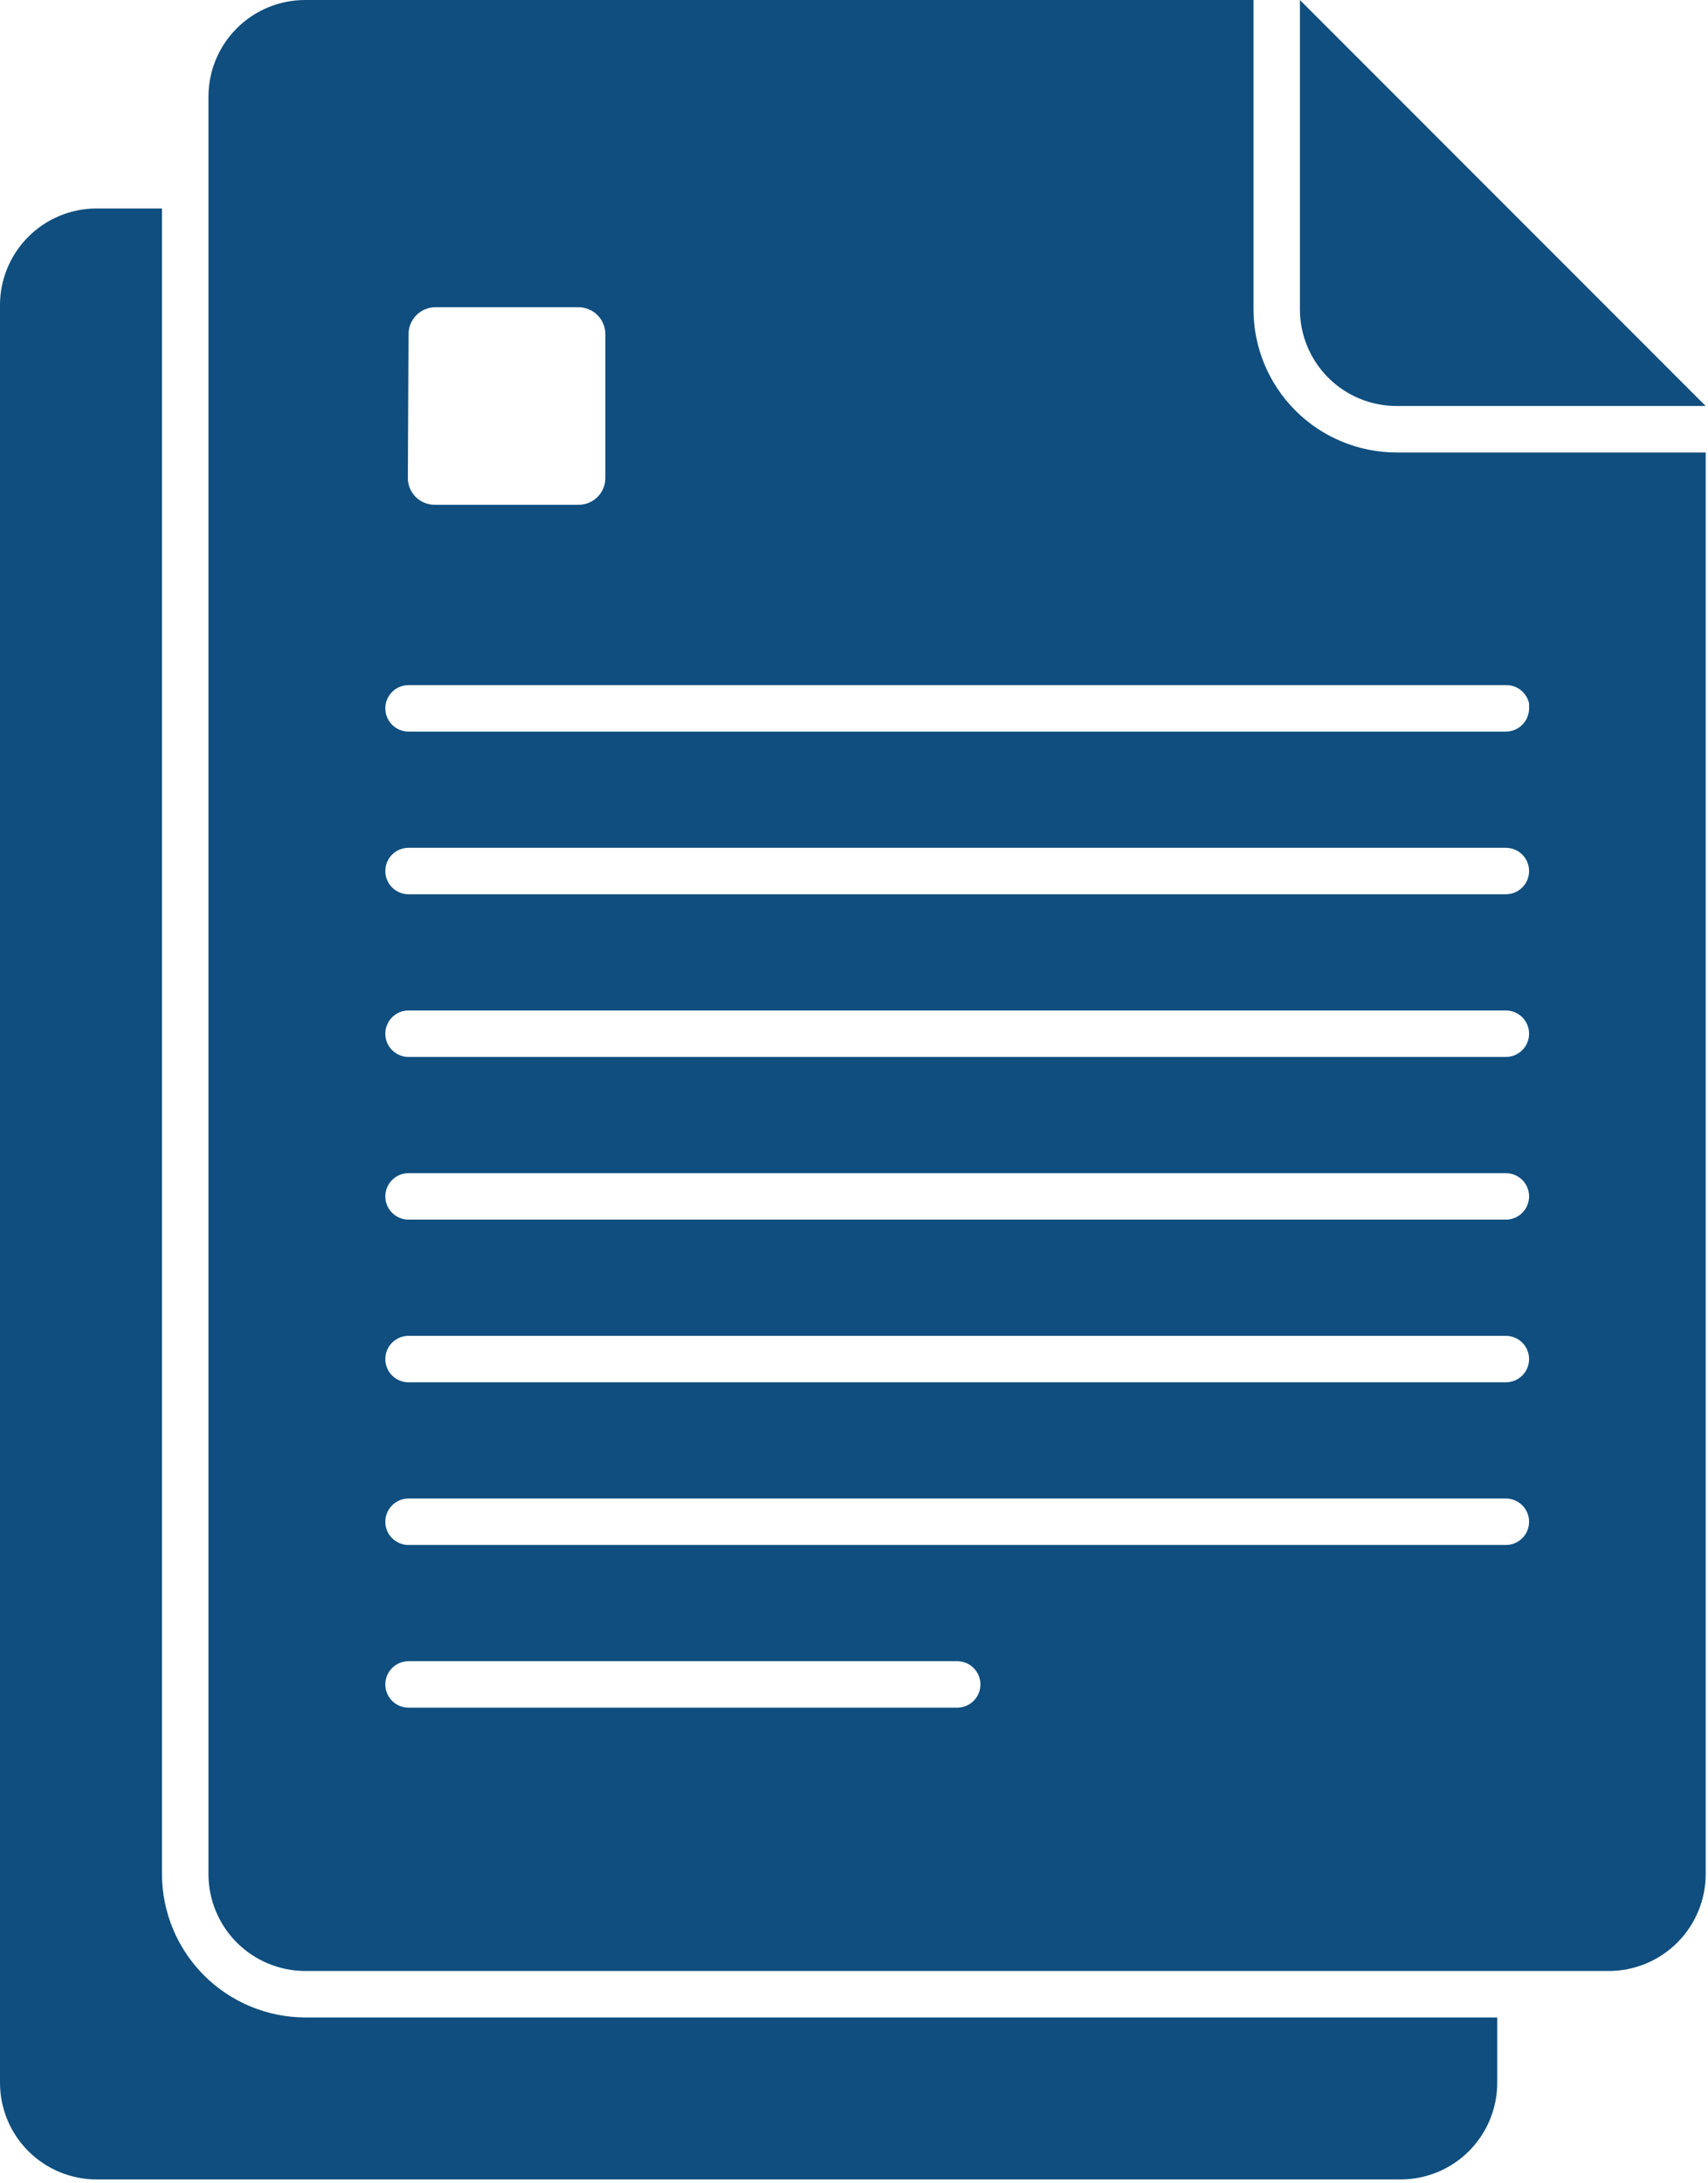
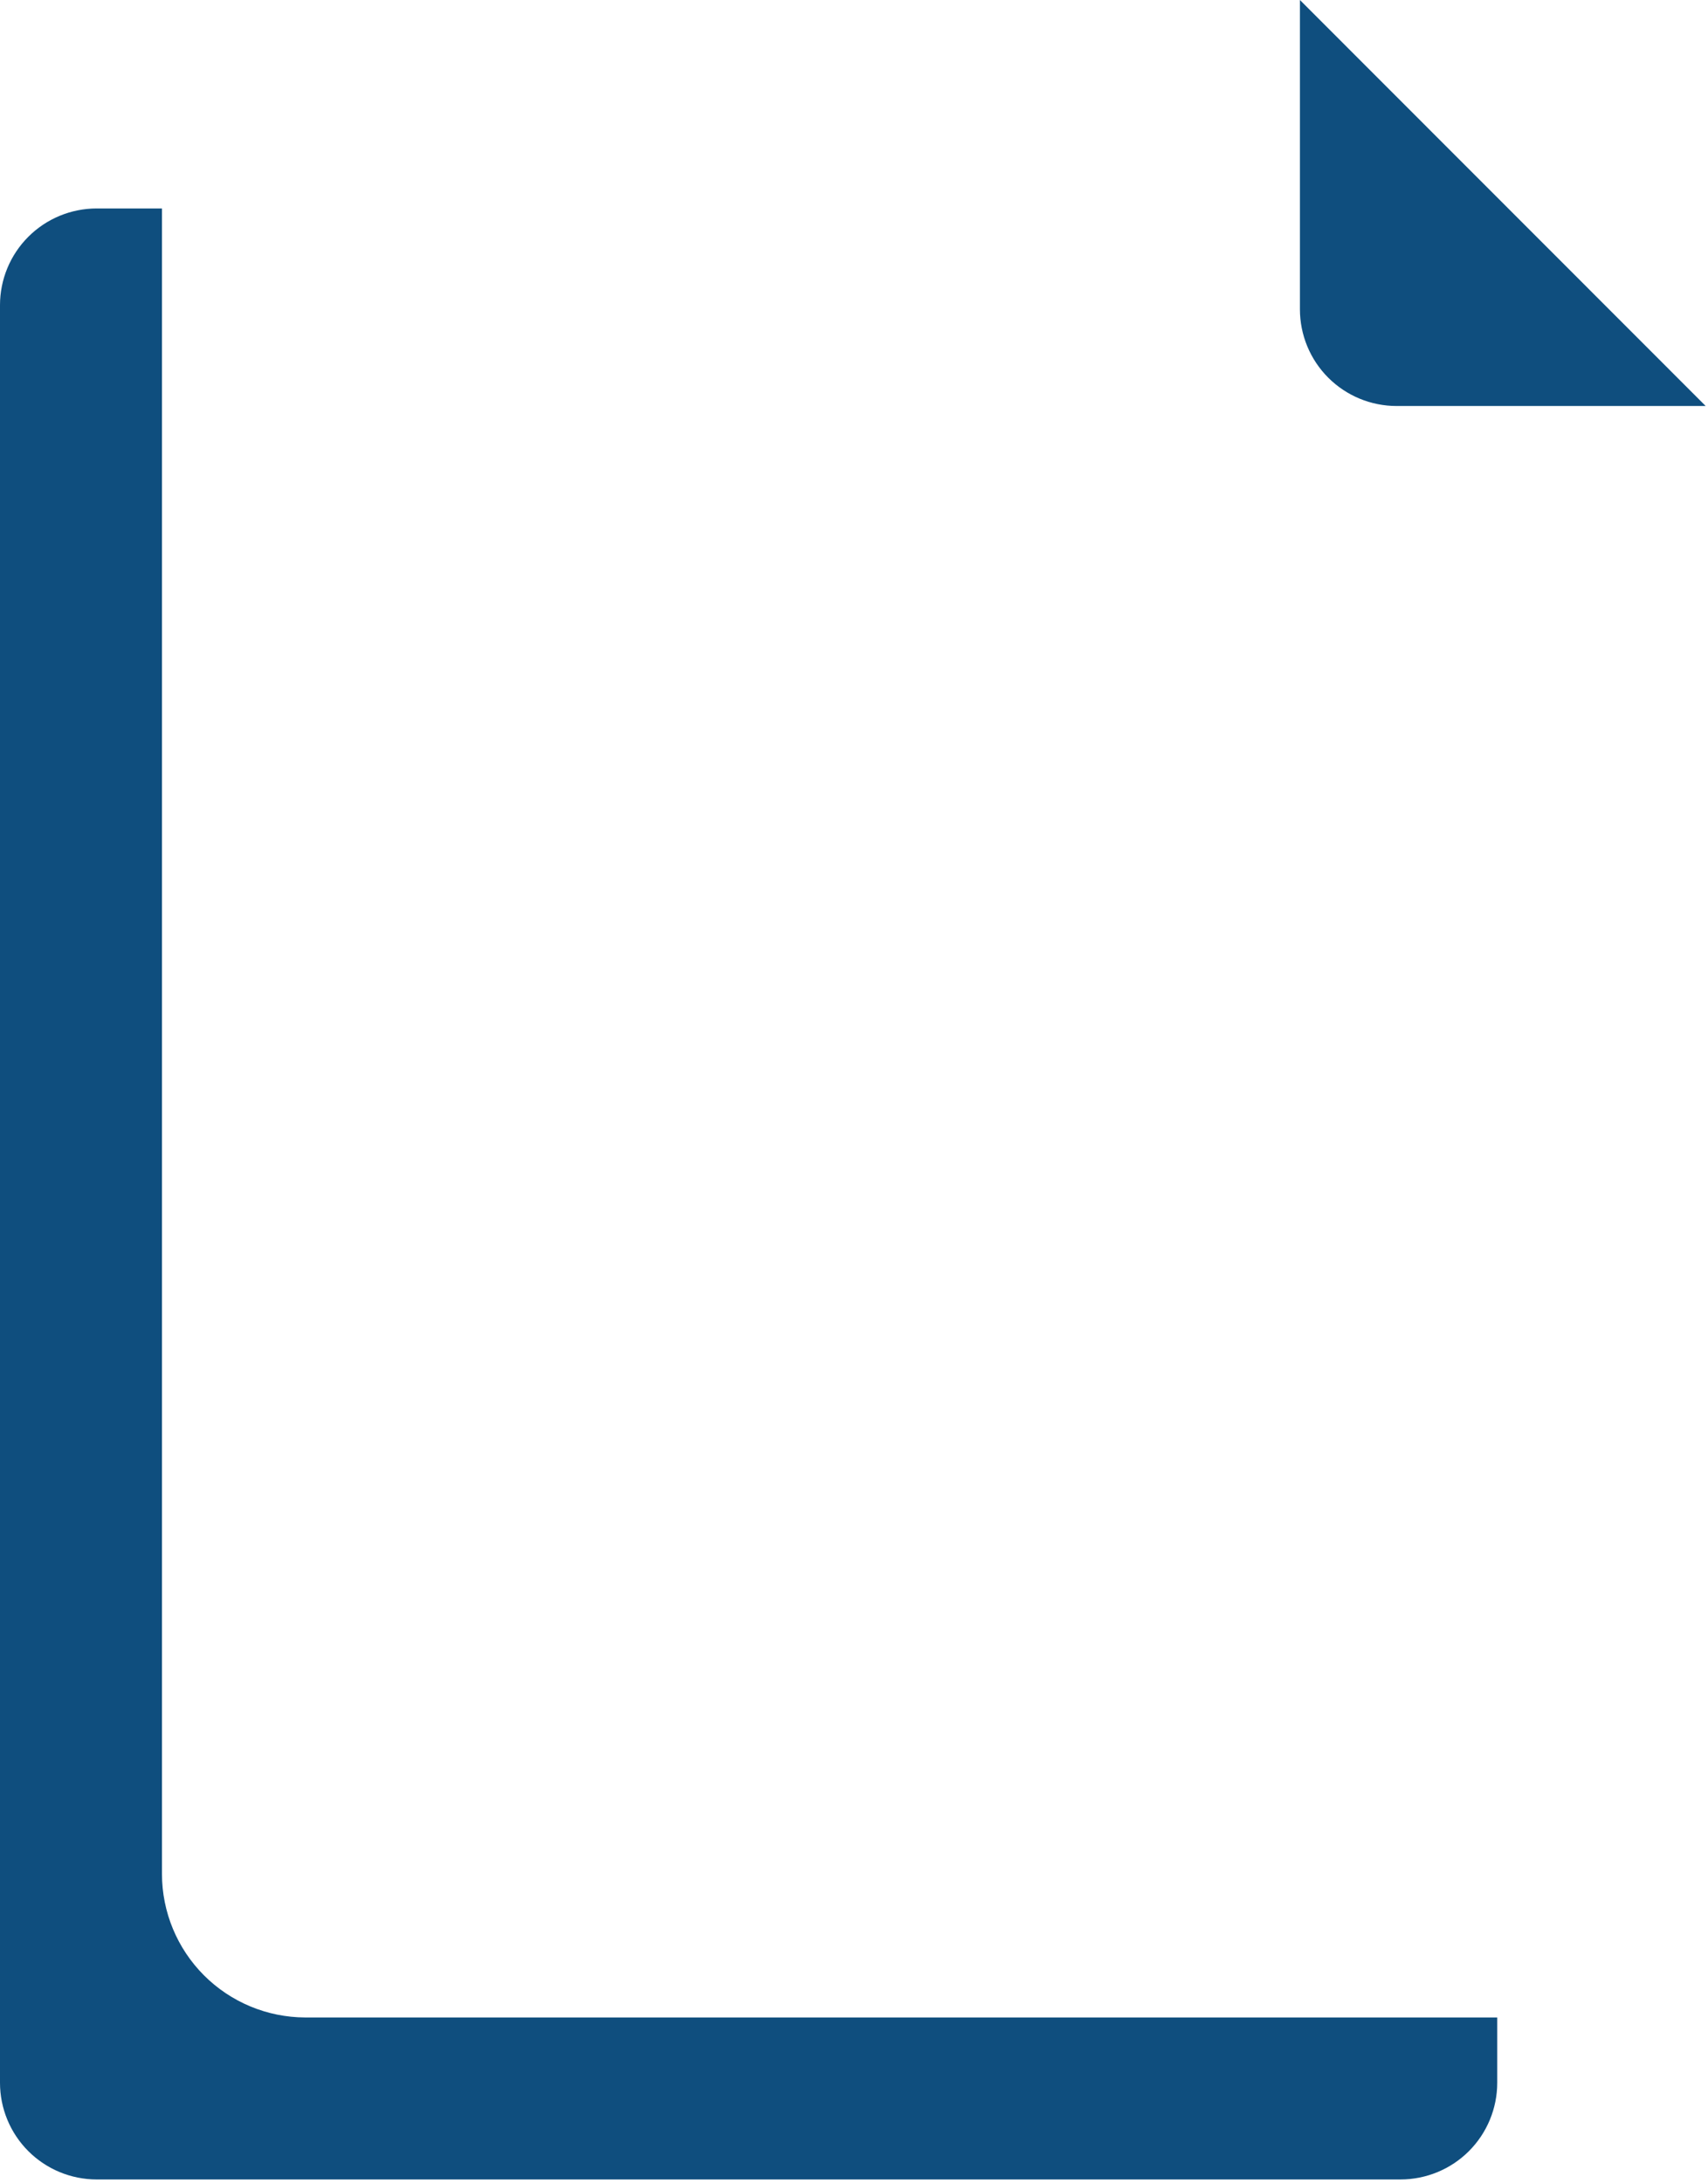
<svg xmlns="http://www.w3.org/2000/svg" width="392" height="501" viewBox="0 0 392 501" fill="none">
  <path d="M37.173 430.08V47.84H22.187C16.302 47.84 10.659 50.177 6.498 54.338C2.338 58.499 0 64.142 0 70.026V477.973C0 483.857 2.338 489.501 6.498 493.662C10.659 497.822 16.302 500.16 22.187 500.16H321.44C327.324 500.16 332.968 497.822 337.128 493.662C341.289 489.501 343.627 483.857 343.627 477.973V462.987H70.027C61.313 462.958 52.965 459.481 46.808 453.314C40.651 447.147 37.187 438.794 37.173 430.08Z" fill="#0F4E7E" />
-   <path d="M287.684 70.987V0H70.03C64.146 0 58.503 2.338 54.342 6.498C50.181 10.659 47.844 16.302 47.844 22.187V430.08C47.844 435.969 50.179 441.618 54.339 445.787C58.498 449.957 64.141 452.306 70.03 452.32H369.284C375.173 452.306 380.816 449.957 384.975 445.787C389.135 441.618 391.47 435.969 391.47 430.08V103.84H320.537C311.824 103.84 303.467 100.379 297.306 94.218C291.145 88.056 287.684 79.7 287.684 70.987ZM93.764 76.693C93.763 75.089 94.385 73.547 95.5 72.392C96.614 71.238 98.133 70.562 99.737 70.507H132.75C134.391 70.507 135.965 71.159 137.125 72.319C138.285 73.479 138.937 75.052 138.937 76.693V109.707C138.937 110.517 138.777 111.319 138.465 112.066C138.154 112.814 137.697 113.492 137.122 114.063C136.547 114.633 135.864 115.083 135.114 115.389C134.364 115.694 133.56 115.847 132.75 115.84H99.737C98.11 115.84 96.55 115.194 95.4 114.044C94.25 112.893 93.604 111.333 93.604 109.707L93.764 76.693ZM219.684 391.893H93.764C92.349 391.893 90.993 391.331 89.993 390.331C88.992 389.331 88.43 387.974 88.43 386.56C88.43 385.146 88.992 383.789 89.993 382.789C90.993 381.789 92.349 381.227 93.764 381.227H219.684C221.098 381.227 222.455 381.789 223.455 382.789C224.455 383.789 225.017 385.146 225.017 386.56C225.017 387.974 224.455 389.331 223.455 390.331C222.455 391.331 221.098 391.893 219.684 391.893ZM345.604 354.56H93.764C92.349 354.56 90.993 353.998 89.993 352.998C88.992 351.998 88.43 350.641 88.43 349.227C88.43 347.812 88.992 346.456 89.993 345.455C90.993 344.455 92.349 343.893 93.764 343.893H345.604C347.018 343.893 348.375 344.455 349.375 345.455C350.375 346.456 350.937 347.812 350.937 349.227C350.937 350.641 350.375 351.998 349.375 352.998C348.375 353.998 347.018 354.56 345.604 354.56ZM345.604 317.227H93.764C92.349 317.227 90.993 316.665 89.993 315.665C88.992 314.664 88.43 313.308 88.43 311.893C88.43 310.479 88.992 309.122 89.993 308.122C90.993 307.122 92.349 306.56 93.764 306.56H345.604C347.018 306.56 348.375 307.122 349.375 308.122C350.375 309.122 350.937 310.479 350.937 311.893C350.937 313.308 350.375 314.664 349.375 315.665C348.375 316.665 347.018 317.227 345.604 317.227ZM345.604 279.893H93.764C92.349 279.893 90.993 279.331 89.993 278.331C88.992 277.331 88.43 275.974 88.43 274.56C88.43 273.146 88.992 271.789 89.993 270.789C90.993 269.789 92.349 269.227 93.764 269.227H345.604C347.018 269.227 348.375 269.789 349.375 270.789C350.375 271.789 350.937 273.146 350.937 274.56C350.937 275.974 350.375 277.331 349.375 278.331C348.375 279.331 347.018 279.893 345.604 279.893ZM345.604 242.56H93.764C92.349 242.56 90.993 241.998 89.993 240.998C88.992 239.998 88.43 238.641 88.43 237.227C88.43 235.812 88.992 234.456 89.993 233.455C90.993 232.455 92.349 231.893 93.764 231.893H345.604C347.018 231.893 348.375 232.455 349.375 233.455C350.375 234.456 350.937 235.812 350.937 237.227C350.937 238.641 350.375 239.998 349.375 240.998C348.375 241.998 347.018 242.56 345.604 242.56ZM345.604 205.227H93.764C92.349 205.227 90.993 204.665 89.993 203.665C88.992 202.664 88.43 201.308 88.43 199.893C88.43 198.479 88.992 197.122 89.993 196.122C90.993 195.122 92.349 194.56 93.764 194.56H345.604C347.018 194.56 348.375 195.122 349.375 196.122C350.375 197.122 350.937 198.479 350.937 199.893C350.937 201.308 350.375 202.664 349.375 203.665C348.375 204.665 347.018 205.227 345.604 205.227ZM350.937 162.56C350.937 163.974 350.375 165.331 349.375 166.331C348.375 167.331 347.018 167.893 345.604 167.893H93.764C92.349 167.893 90.993 167.331 89.993 166.331C88.992 165.331 88.43 163.974 88.43 162.56C88.43 161.146 88.992 159.789 89.993 158.789C90.993 157.789 92.349 157.227 93.764 157.227H345.604C346.844 157.199 348.055 157.605 349.029 158.374C350.002 159.143 350.677 160.227 350.937 161.44V162.56Z" fill="#0F4E7E" />
  <path d="M320.53 93.173H391.464L298.344 0V70.987C298.344 76.871 300.681 82.514 304.842 86.675C309.003 90.836 314.646 93.173 320.53 93.173Z" fill="#0F4E7E" />
</svg>